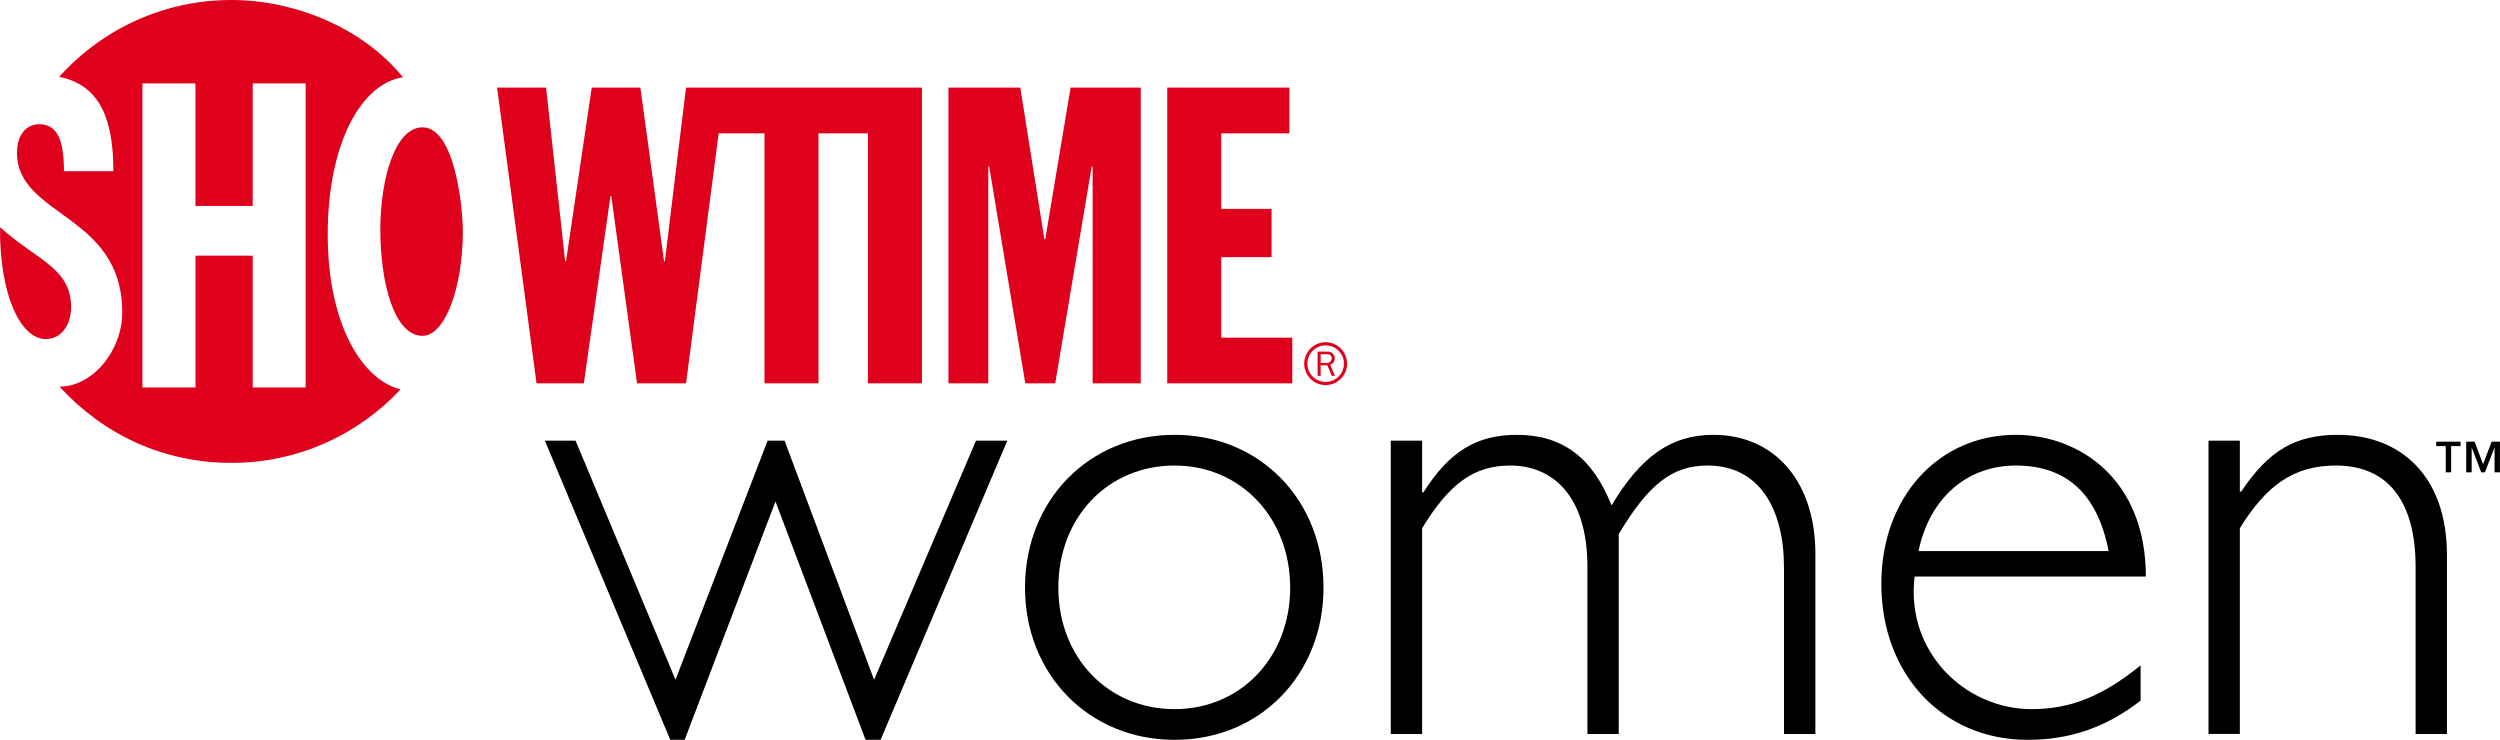
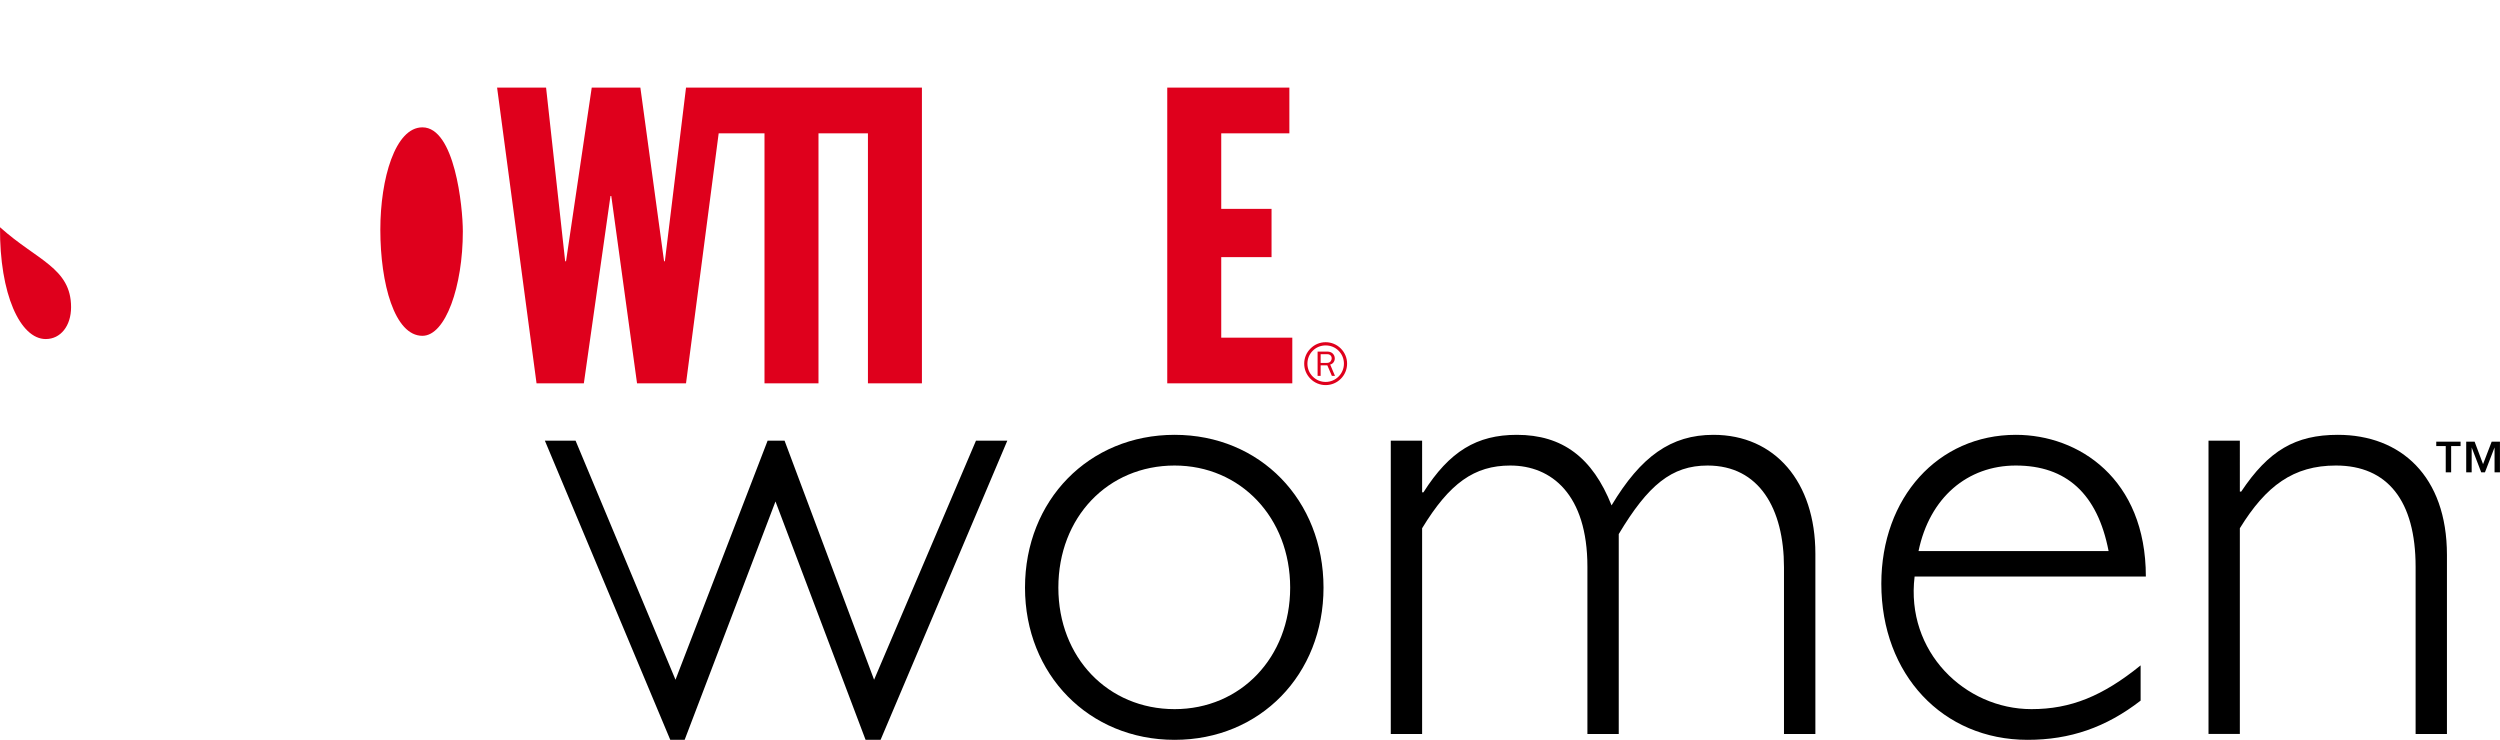
<svg xmlns="http://www.w3.org/2000/svg" xmlns:ns1="http://www.inkscape.org/namespaces/inkscape" width="713" height="211" id="svg2" version="1.1" ns1:version="0.47 r22583">
  <g ns1:label="Layer 1" ns1:groupmode="layer" id="layer1" transform="translate(-103.158,-467.481)">
    <path id="path16810" d="m 354.301,678.481 -4.28,0 -25.695,-67.983 -25.908,67.983 -4.099,0 -35.762,-85.315 8.756,0 28.498,68.18 26.268,-68.18 4.837,0 25.531,68.18 29.056,-68.18 8.937,0 z" style="fill:#000000;fill-rule:nonzero;stroke:none" />
    <path id="path16812" d="m 471.115,635.078 c 0,19.923 -14.151,34.647 -32.959,34.647 -19.004,0 -33.155,-14.725 -33.155,-34.647 0,-20.103 14.151,-34.828 33.155,-34.828 18.808,0 32.959,14.889 32.959,34.828 m 9.51,0 c 0,-24.957 -18.07,-43.584 -42.469,-43.584 -24.416,0 -42.666,18.627 -42.666,43.584 0,24.776 18.25,43.404 42.666,43.404 24.399,0 42.469,-18.627 42.469,-43.404" style="fill:#000000;fill-rule:nonzero;stroke:none" />
    <path id="path16814" d="m 508.747,607.891 0.377,0 c 7.444,-11.74 15.266,-16.397 26.629,-16.397 13.036,0 21.612,6.51 27.023,20.119 8.379,-13.97 16.955,-20.119 29.056,-20.119 17.512,0 29.072,13.397 29.072,33.91 l 0,51.405 -8.953,0 0,-47.503 c 0,-16.774 -7.084,-29.056 -21.792,-29.056 -10.248,0 -16.971,5.575 -25.334,19.546 l 0,57.013 -8.937,0 0,-47.683 c 0,-20.677 -10.265,-28.876 -21.989,-28.876 -10.248,0 -17.332,5.018 -25.153,17.889 l 0,58.669 -8.937,0 0,-83.642 8.937,0 z" style="fill:#000000;fill-rule:nonzero;stroke:none" />
    <path id="path16816" d="m 650.321,624.649 c 3.165,-15.282 13.97,-24.399 27.761,-24.399 14.348,0 23.284,8.002 26.449,24.399 z m 64.835,7.264 c 0,-27.941 -19.185,-40.419 -37.074,-40.419 -22.169,0 -38.37,17.873 -38.37,42.469 0,25.891 17.512,44.519 41.715,44.519 12.118,0 22.366,-3.542 32.237,-11.183 l 0,-10.052 c -10.806,8.756 -19.939,12.478 -31.122,12.478 -18.988,0 -35.943,-16.381 -33.336,-37.812 z" style="fill:#000000;fill-rule:nonzero;stroke:none" />
    <path id="path16818" d="m 741.965,607.694 0.377,0 c 7.822,-11.724 15.463,-16.201 27.58,-16.201 17.873,0 31.106,11.74 31.106,34.27 l 0,51.045 -8.937,0 0,-47.683 c 0,-18.824 -8.018,-28.876 -22.727,-28.876 -12.118,0 -19.939,5.772 -27.4,17.889 l 0,58.669 -8.937,0 0,-83.642 8.937,0 z" style="fill:#000000;fill-rule:nonzero;stroke:none" />
-     <path id="path16820" d="m 196.625,534.398 c 0,-26.449 9.773,-43.125 21.464,-44.879 -11.691,-14.364 -31.204,-22.038 -48.913,-22.038 -19.529,0 -37.058,8.461 -49.126,21.923 11.527,2.279 15.446,11.937 15.446,26.908 l -14.102,0 c 0,-8.822 -1.836,-13.397 -7.067,-13.397 -2.345,0 -4.165,1.197 -5.247,3.214 -0.148,0.328 -0.295,0.672 -0.459,1.033 -0.41,1.115 -0.623,2.427 -0.623,3.886 0,18.299 30.023,17.365 30.023,45.486 0,10.97 -8.412,21.218 -17.889,21.218 12.462,13.593 29.449,21.743 49.044,21.743 19.021,0 36.172,-8.067 48.224,-20.956 -11.117,-2.788 -20.775,-18.775 -20.775,-44.141 m -6.297,43.584 -15.102,0 0,-37.583 -16.315,0 0,37.583 -15.135,0 0,-86.709 15.118,0 0,34.943 16.332,0 0,-34.943 15.102,0 z" style="fill:#df001c;fill-rule:evenodd;stroke:none" />
    <path id="path16822" d="m 116.213,564.176 c 4.214,0 7.215,-3.722 7.215,-9.1 0,-11.199 -9.789,-13.347 -20.267,-22.792 -0.148,19.119 5.772,31.893 13.052,31.893" style="fill:#df001c;fill-rule:evenodd;stroke:none" />
    <path id="path16824" d="m 211.628,532.988 c 0,-14.577 4.247,-29.187 12.003,-29.187 9.199,0 11.527,22.563 11.527,29.679 0,15.643 -4.919,29.777 -11.527,29.777 -7.953,0 -12.003,-14.889 -12.003,-30.269" style="fill:#df001c;fill-rule:evenodd;stroke:none" />
    <path id="path16826" d="m 362.483,492.471 -11.79,0 -40.862,0 -1.902,0 -9.117,0 -6.034,49.52 -0.23,0 -6.756,-49.52 -13.872,0 -7.33,49.52 -0.246,0 -5.444,-49.52 -13.97,0 11.249,84.331 13.495,0 7.592,-53.422 0.23,0 7.346,53.422 13.97,0 9.314,-71.295 13.069,0 0,71.295 15.397,0 0,-71.295 14.102,0 0,71.295 15.397,0 0,-84.331 z" style="fill:#df001c;fill-rule:nonzero;stroke:none" />
-     <path id="path16828" d="m 373.65,492.471 20.497,0 6.87,43.24 0.246,0 7.231,-43.24 20.005,0 0,84.331 -13.725,0 0,-61.818 -0.262,0 -10.412,61.818 -8.527,0 -10.297,-61.818 -0.262,0 0,61.818 -11.363,0 z" style="fill:#df001c;fill-rule:nonzero;stroke:none" />
    <path id="path16830" d="m 436.058,492.471 34.828,0 0,13.036 -19.431,0 0,21.546 14.348,0 0,13.757 -14.348,0 0,22.973 20.267,0 0,13.019 -35.664,0 z" style="fill:#df001c;fill-rule:nonzero;stroke:none" />
    <path id="path16832" d="m 476.034,571.194 c 0,-1.394 0.525,-2.706 1.525,-3.689 0.984,-0.984 2.279,-1.509 3.673,-1.509 1.41,0 2.706,0.525 3.689,1.509 0.984,0.984 1.525,2.296 1.525,3.689 0,2.87 -2.345,5.214 -5.214,5.214 -1.394,0 -2.689,-0.541 -3.673,-1.525 -1,-0.984 -1.525,-2.296 -1.525,-3.689 m 0.885,4.329 c 1.148,1.148 2.689,1.787 4.312,1.787 3.378,0 6.116,-2.738 6.116,-6.116 0,-1.623 -0.639,-3.165 -1.787,-4.312 -1.148,-1.164 -2.706,-1.804 -4.329,-1.804 -1.623,0 -3.165,0.639 -4.312,1.804 -1.164,1.148 -1.804,2.689 -1.804,4.312 0,1.64 0.639,3.165 1.804,4.329" style="fill:#df001c;fill-rule:nonzero;stroke:none" />
    <path id="path16834" d="m 479.806,570.981 0,-2.492 1.722,0 c 0.344,0 0.639,0.016 0.951,0.23 0.328,0.23 0.476,0.558 0.476,0.967 0,0.328 -0.164,0.672 -0.344,0.902 -0.344,0.361 -0.738,0.394 -1.181,0.394 z m 4.083,3.689 -1.361,-3.214 c 0.82,-0.213 1.312,-0.935 1.312,-1.771 0,-0.574 -0.279,-1.148 -0.738,-1.509 -0.459,-0.361 -1.017,-0.426 -1.574,-0.426 l -2.591,0 0,6.92 0.869,0 0,-3.001 1.902,0 1.295,3.001 z" style="fill:#df001c;fill-rule:nonzero;stroke:none" />
    <path id="path16836" d="m 811.325,599.856 2.46,-6.411 2.361,0 0,8.74 -1.541,0 0,-7.1 0,0 -2.738,7.1 -1.066,0 -2.722,-7.1 0,0 0,7.1 -1.558,0 0,-8.74 2.394,0 z m -6.411,-5.149 -2.689,0 0,7.477 -1.541,0 0,-7.477 -2.706,0 0,-1.263 6.936,0 z" style="fill:#000000;fill-rule:nonzero;stroke:none" />
  </g>
</svg>